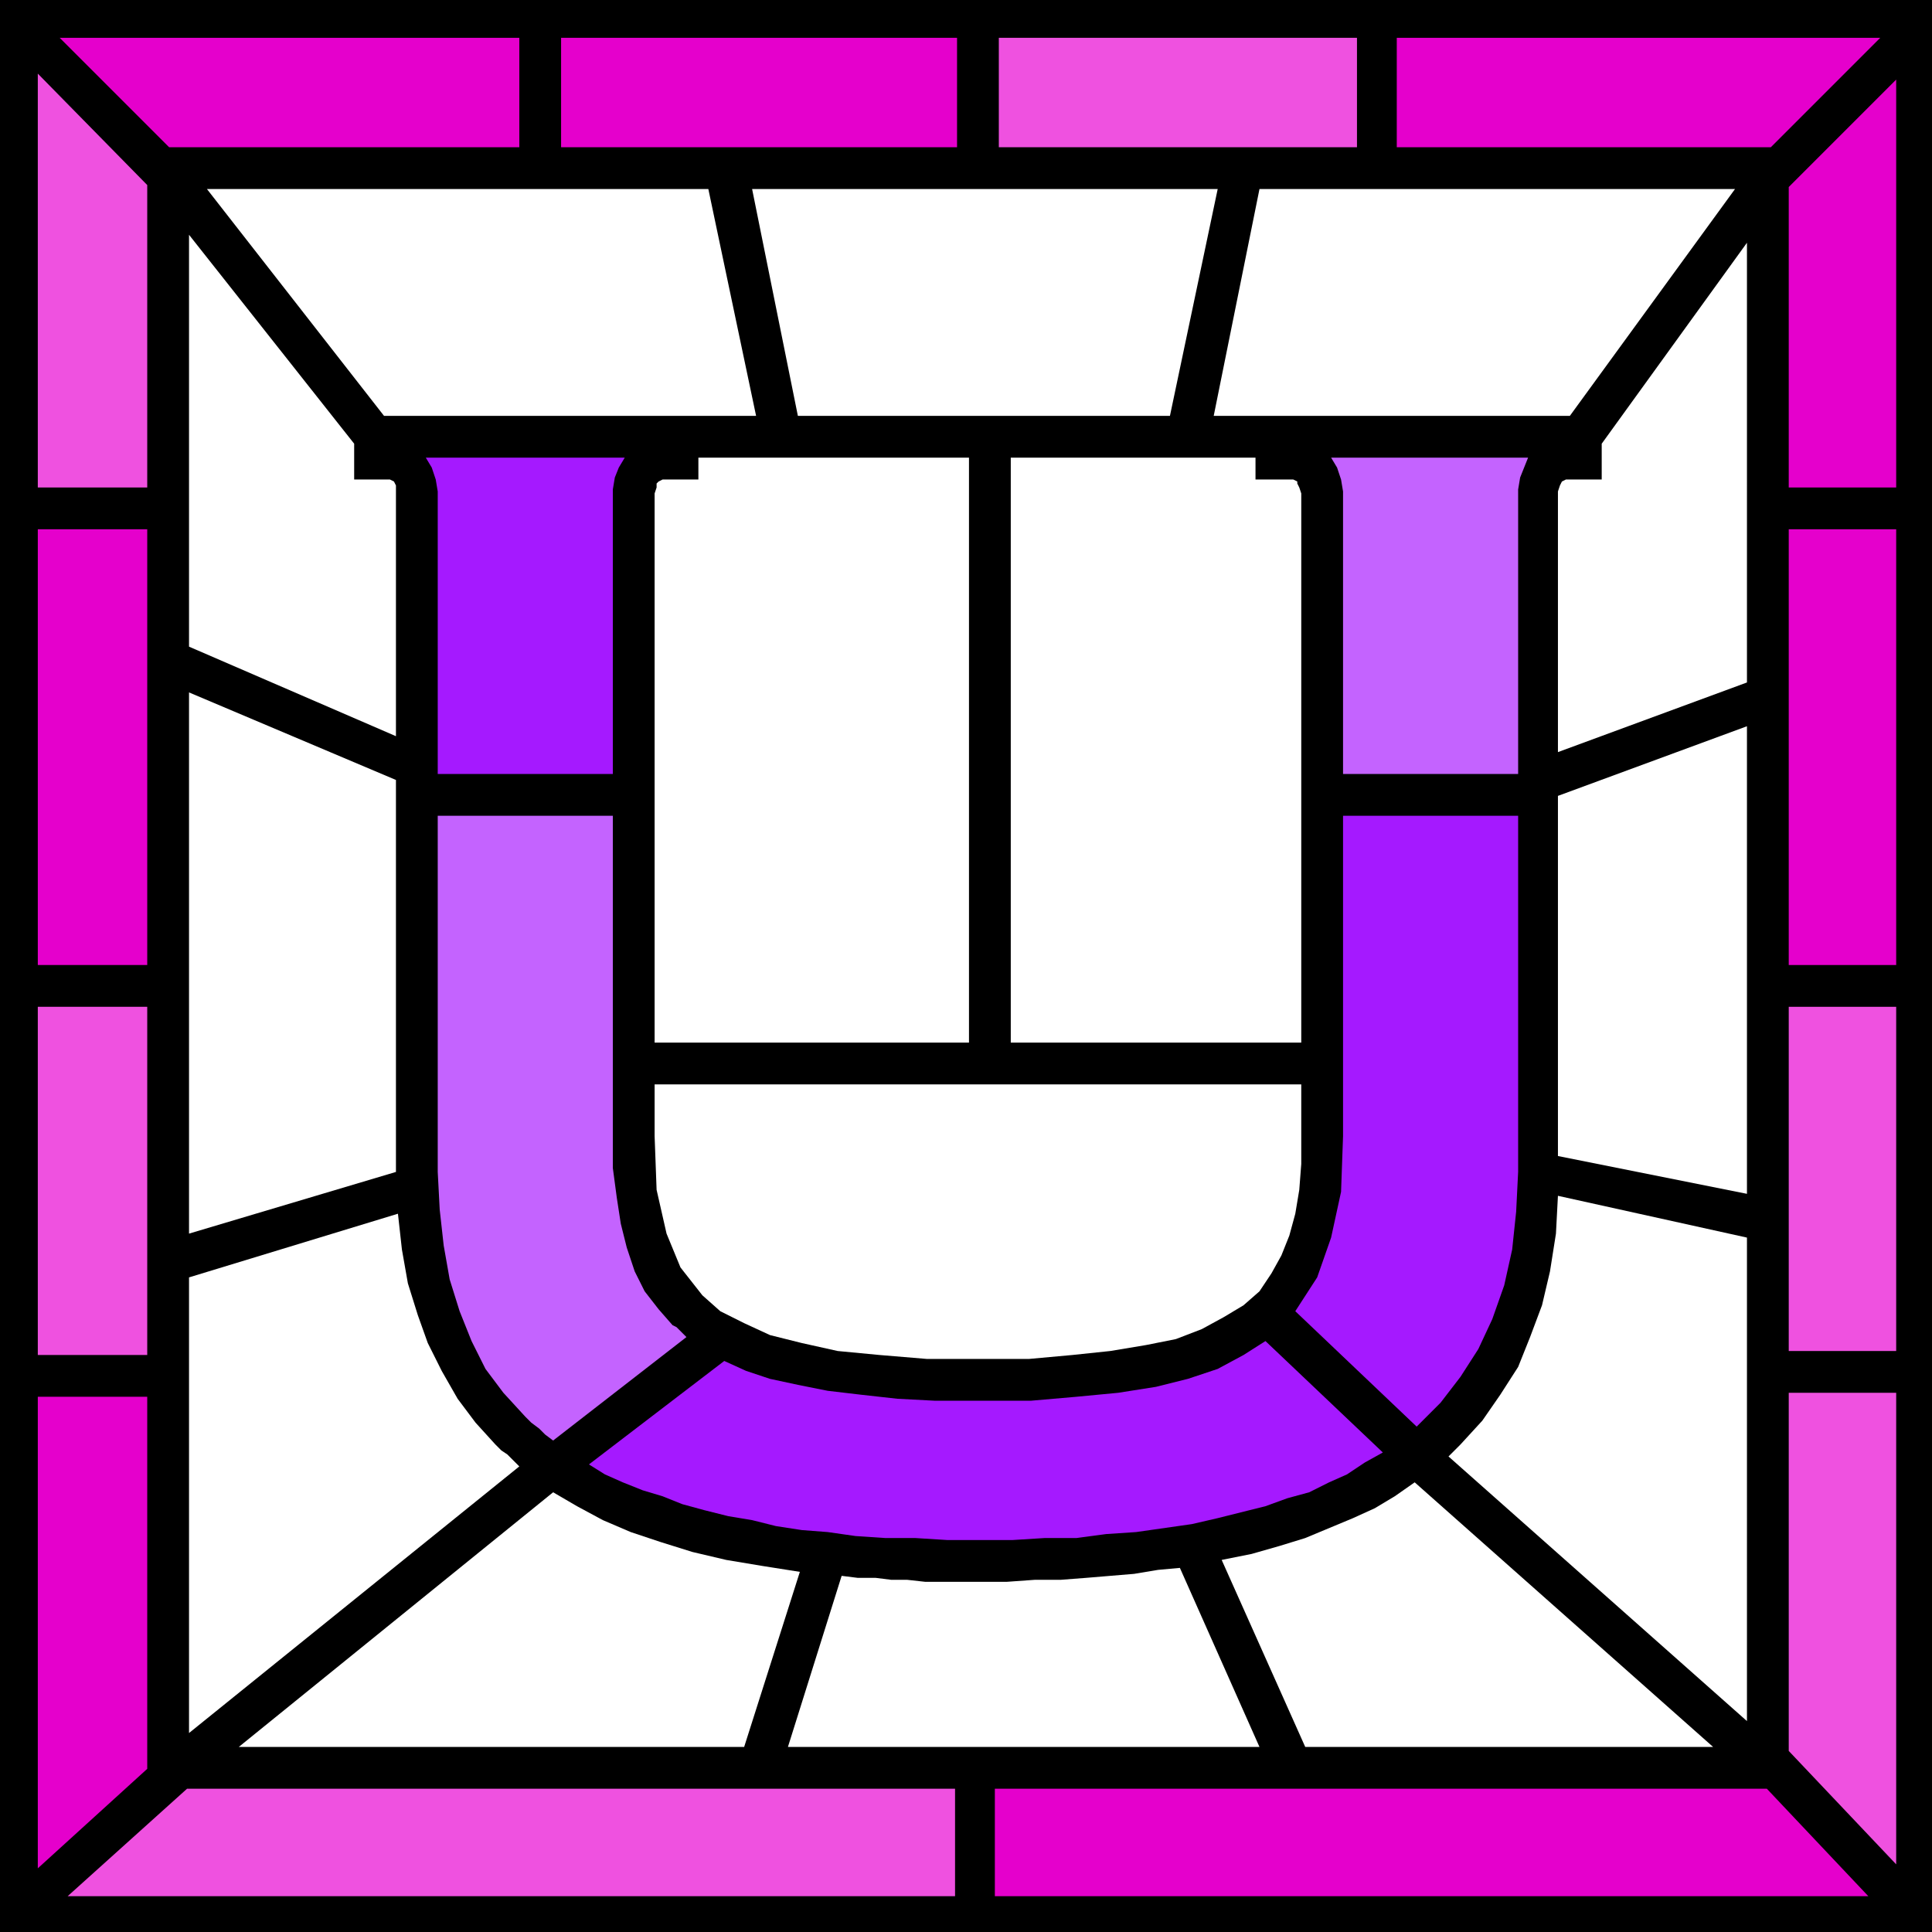
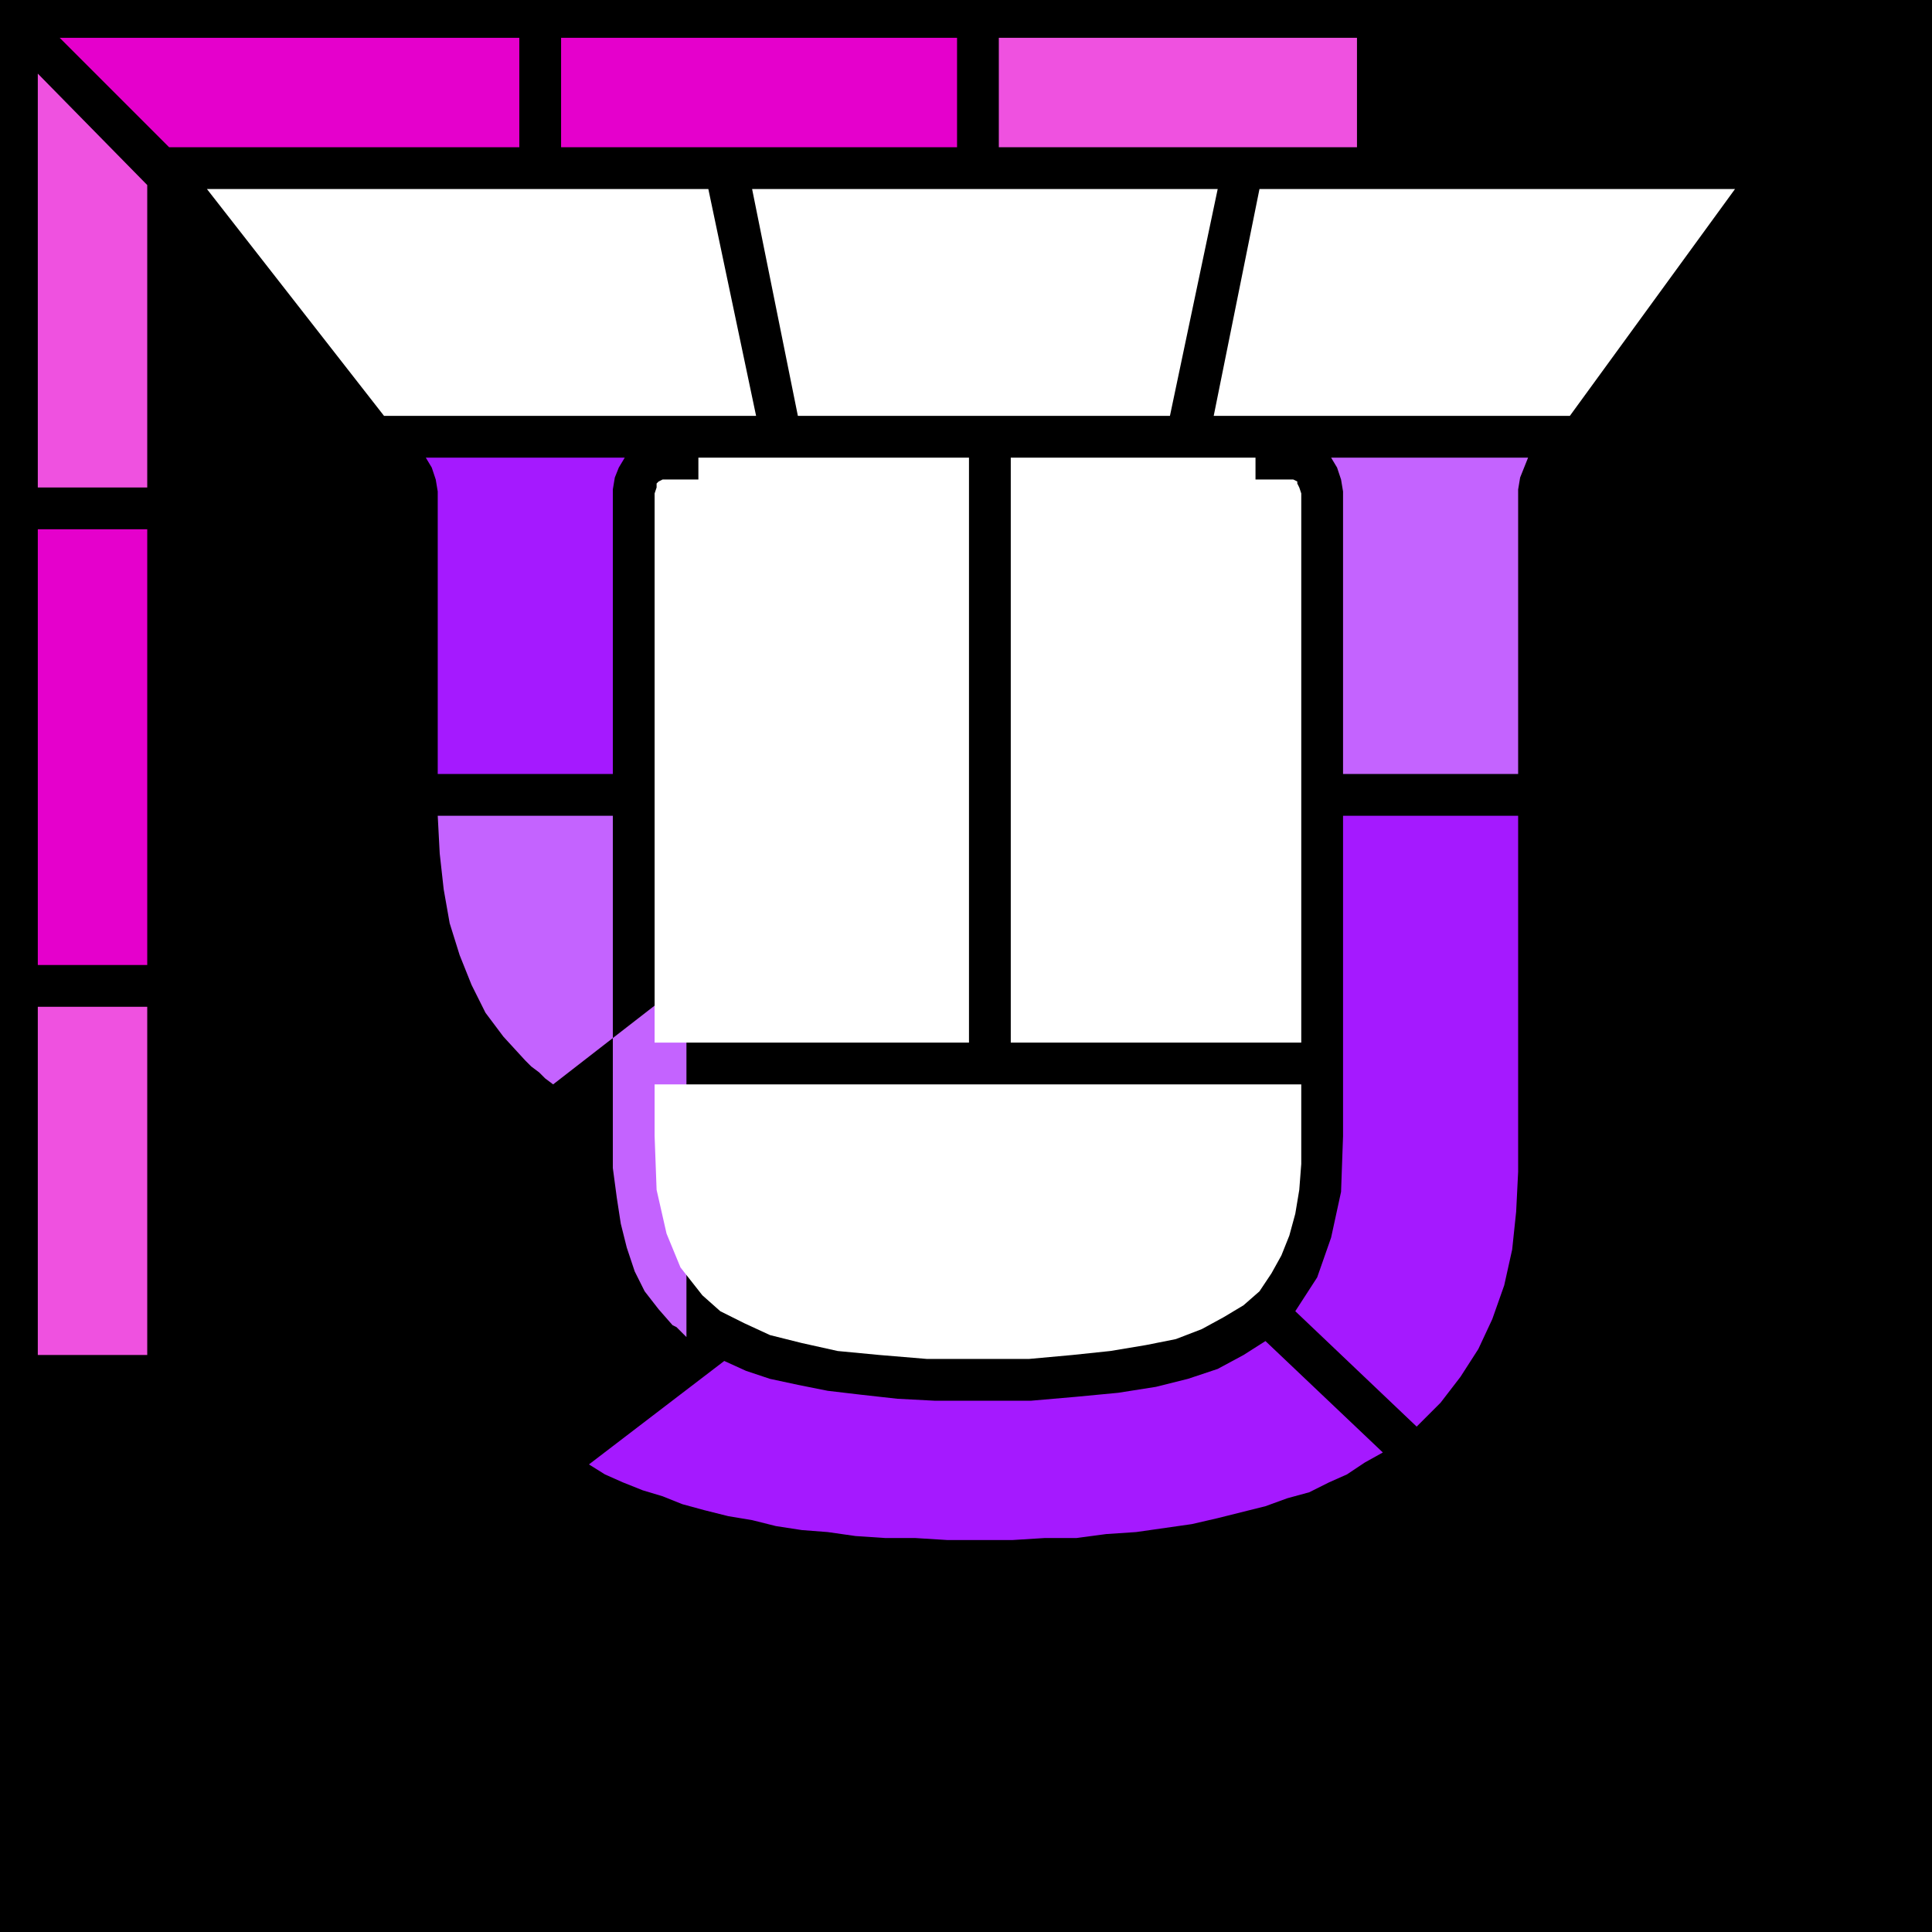
<svg xmlns="http://www.w3.org/2000/svg" width="93.216" height="93.216" fill-rule="evenodd" stroke-linecap="round" preserveAspectRatio="none" viewBox="0 0 971 971">
  <style>.brush0{fill:#fff}.pen1{stroke:none}.brush3{fill:#e500cc}.brush4{fill:#ef51e0}.brush5{fill:#c463ff}</style>
  <path d="M971 971H0V0h971v971z" class="pen1" style="fill:#000" />
  <path d="M282 74h199V19H282v55z" class="pen1 brush3" />
  <path d="M682 19H502v55h180V19z" class="pen1 brush4" />
-   <path d="M945 19H702v55h188l55-55zm8 226V40l-54 54v151h54zm0 240V266h-54v219h54z" class="pen1 brush3" />
-   <path d="M953 679V506h-54v173h54zm0 258V700h-54v180l54 57z" class="pen1 brush4" />
  <path d="M261 19H30l55 55h176V19z" class="pen1 brush3" />
  <path d="M74 245V93L19 37v208h55z" class="pen1 brush4" />
  <path d="M74 485V266H19v219h55z" class="pen1 brush3" />
  <path d="M74 681V506H19v175h55z" class="pen1 brush4" />
-   <path d="M74 889V702H19v237l55-50zm426 64h439l-51-54H500v54z" class="pen1 brush3" />
-   <path d="M480 899H94l-60 54h446v-54z" class="pen1 brush4" />
-   <path d="M278 750 120 878h254l28-88-19-3-18-3-17-4-16-5-15-5-14-6-13-7-12-7zm-29-24-10-11-9-12-8-14-7-14-5-14-5-16-3-17-2-18-105 32v229l166-134-3-3-3-3-3-2-3-3zm-50-137V392L95 348v272l104-31zm0-336v-9l-1-2-2-1h-18v-18L95 118v207l104 45V253zm415 531 42 94h205L711 745l-10 7-10 6-11 5-12 5-12 5-13 4-14 4-15 3zm169-203 95 19V365l-95 35v181zm22-358v18h-18l-2 1-1 2-1 3v131l95-35V122l-73 101zm-71 503-1 1-2 2-1 1-2 2 150 133V622l-95-21-1 19-3 19-4 17-6 16-6 15-9 14-9 13-11 12zm-242 69h-27l-9-1h-8l-8-1h-9l-8-1-27 86h237l-40-90-11 1-12 2-12 1-12 1-13 1h-13l-14 1h-14z" class="pen1 brush0" />
  <path d="M675 389h88V246l1-6 2-5 2-5h-99l3 5 2 6 1 6v142z" class="pen1 brush5" />
  <path d="M220 389h88V246l1-6 2-5 3-5H214l3 5 2 6 1 6v142zm416 285-11 7-13 7-15 5-16 4-19 3-21 2-23 2h-48l-19-1-18-2-17-2-15-3-14-3-12-4-11-5-68 52 8 5 9 4 10 4 10 3 10 4 11 3 12 3 12 2 12 3 13 2 13 1 14 2 15 1h15l16 1h33l16-1h16l15-2 15-1 14-2 14-2 13-3 12-3 12-3 11-4 11-3 10-5 9-4 9-6 9-5-59-56zm39-264v161l-1 28-5 23-7 20-11 17 61 58 12-12 10-13 9-14 7-15 6-17 4-18 2-19 1-20V410h-88z" class="pen1" style="fill:#a519ff" />
-   <path d="m345 672-2-2-1-1-2-2-2-1-7-8-7-9-5-10-4-12-3-12-2-13-2-15V410h-88v179l1 19 2 18 3 17 5 16 6 15 7 14 9 12 11 12 3 3 4 3 3 3 4 3 67-52z" class="pen1 brush5" />
+   <path d="m345 672-2-2-1-1-2-2-2-1-7-8-7-9-5-10-4-12-3-12-2-13-2-15V410h-88l1 19 2 18 3 17 5 16 6 15 7 14 9 12 11 12 3 3 4 3 3 3 4 3 67-52z" class="pen1 brush5" />
  <path d="m331 242-1 1v2l-1 3v276h158V230H351v11h-18l-2 1zm300-12H508v294h146V248l-1-3-1-2v-1l-2-1h-19v-11zm-43-21 24-114H378l23 114h187zm45-114-23 114h179l83-114H633zM329 545v26l1 27 5 22 7 17 11 14 9 8 12 6 13 6 16 4 18 4 21 2 24 2h51l22-2 19-2 18-3 15-3 13-5 11-6 10-6 8-7 6-9 5-9 4-10 3-11 2-12 1-13v-40H329zm51-336L356 95H104l89 114h187z" class="pen1 brush0" />
</svg>